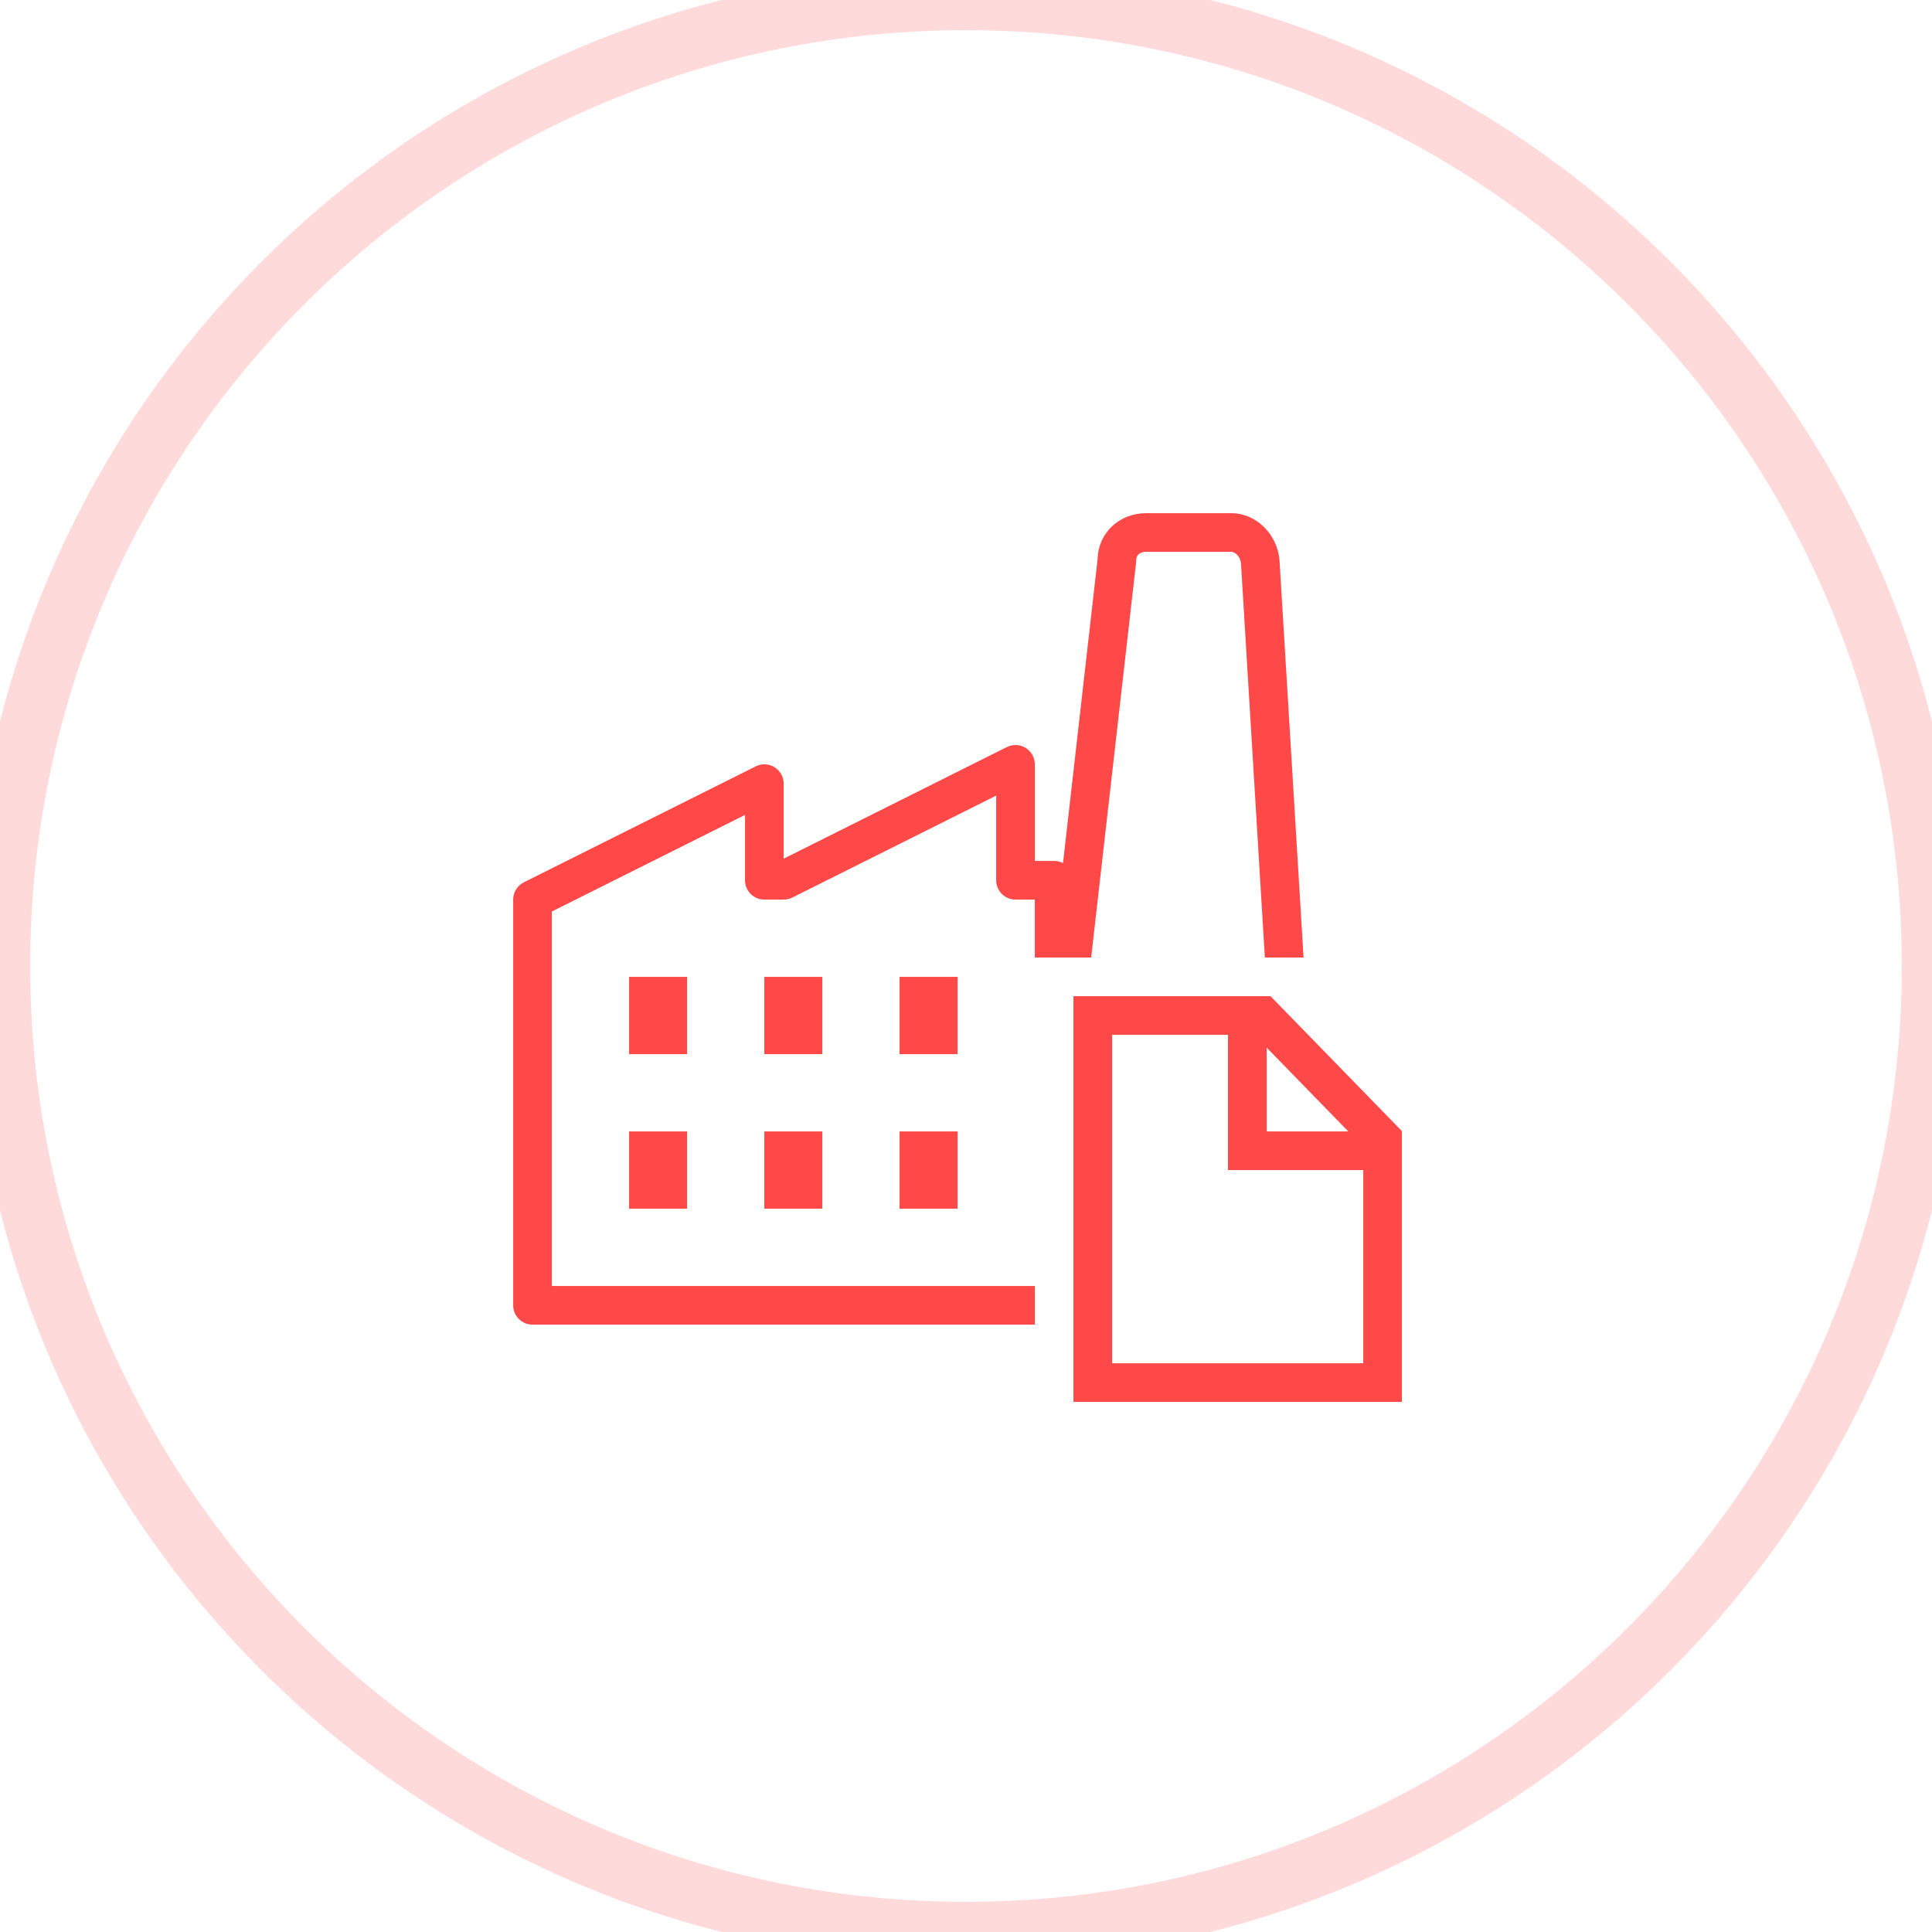
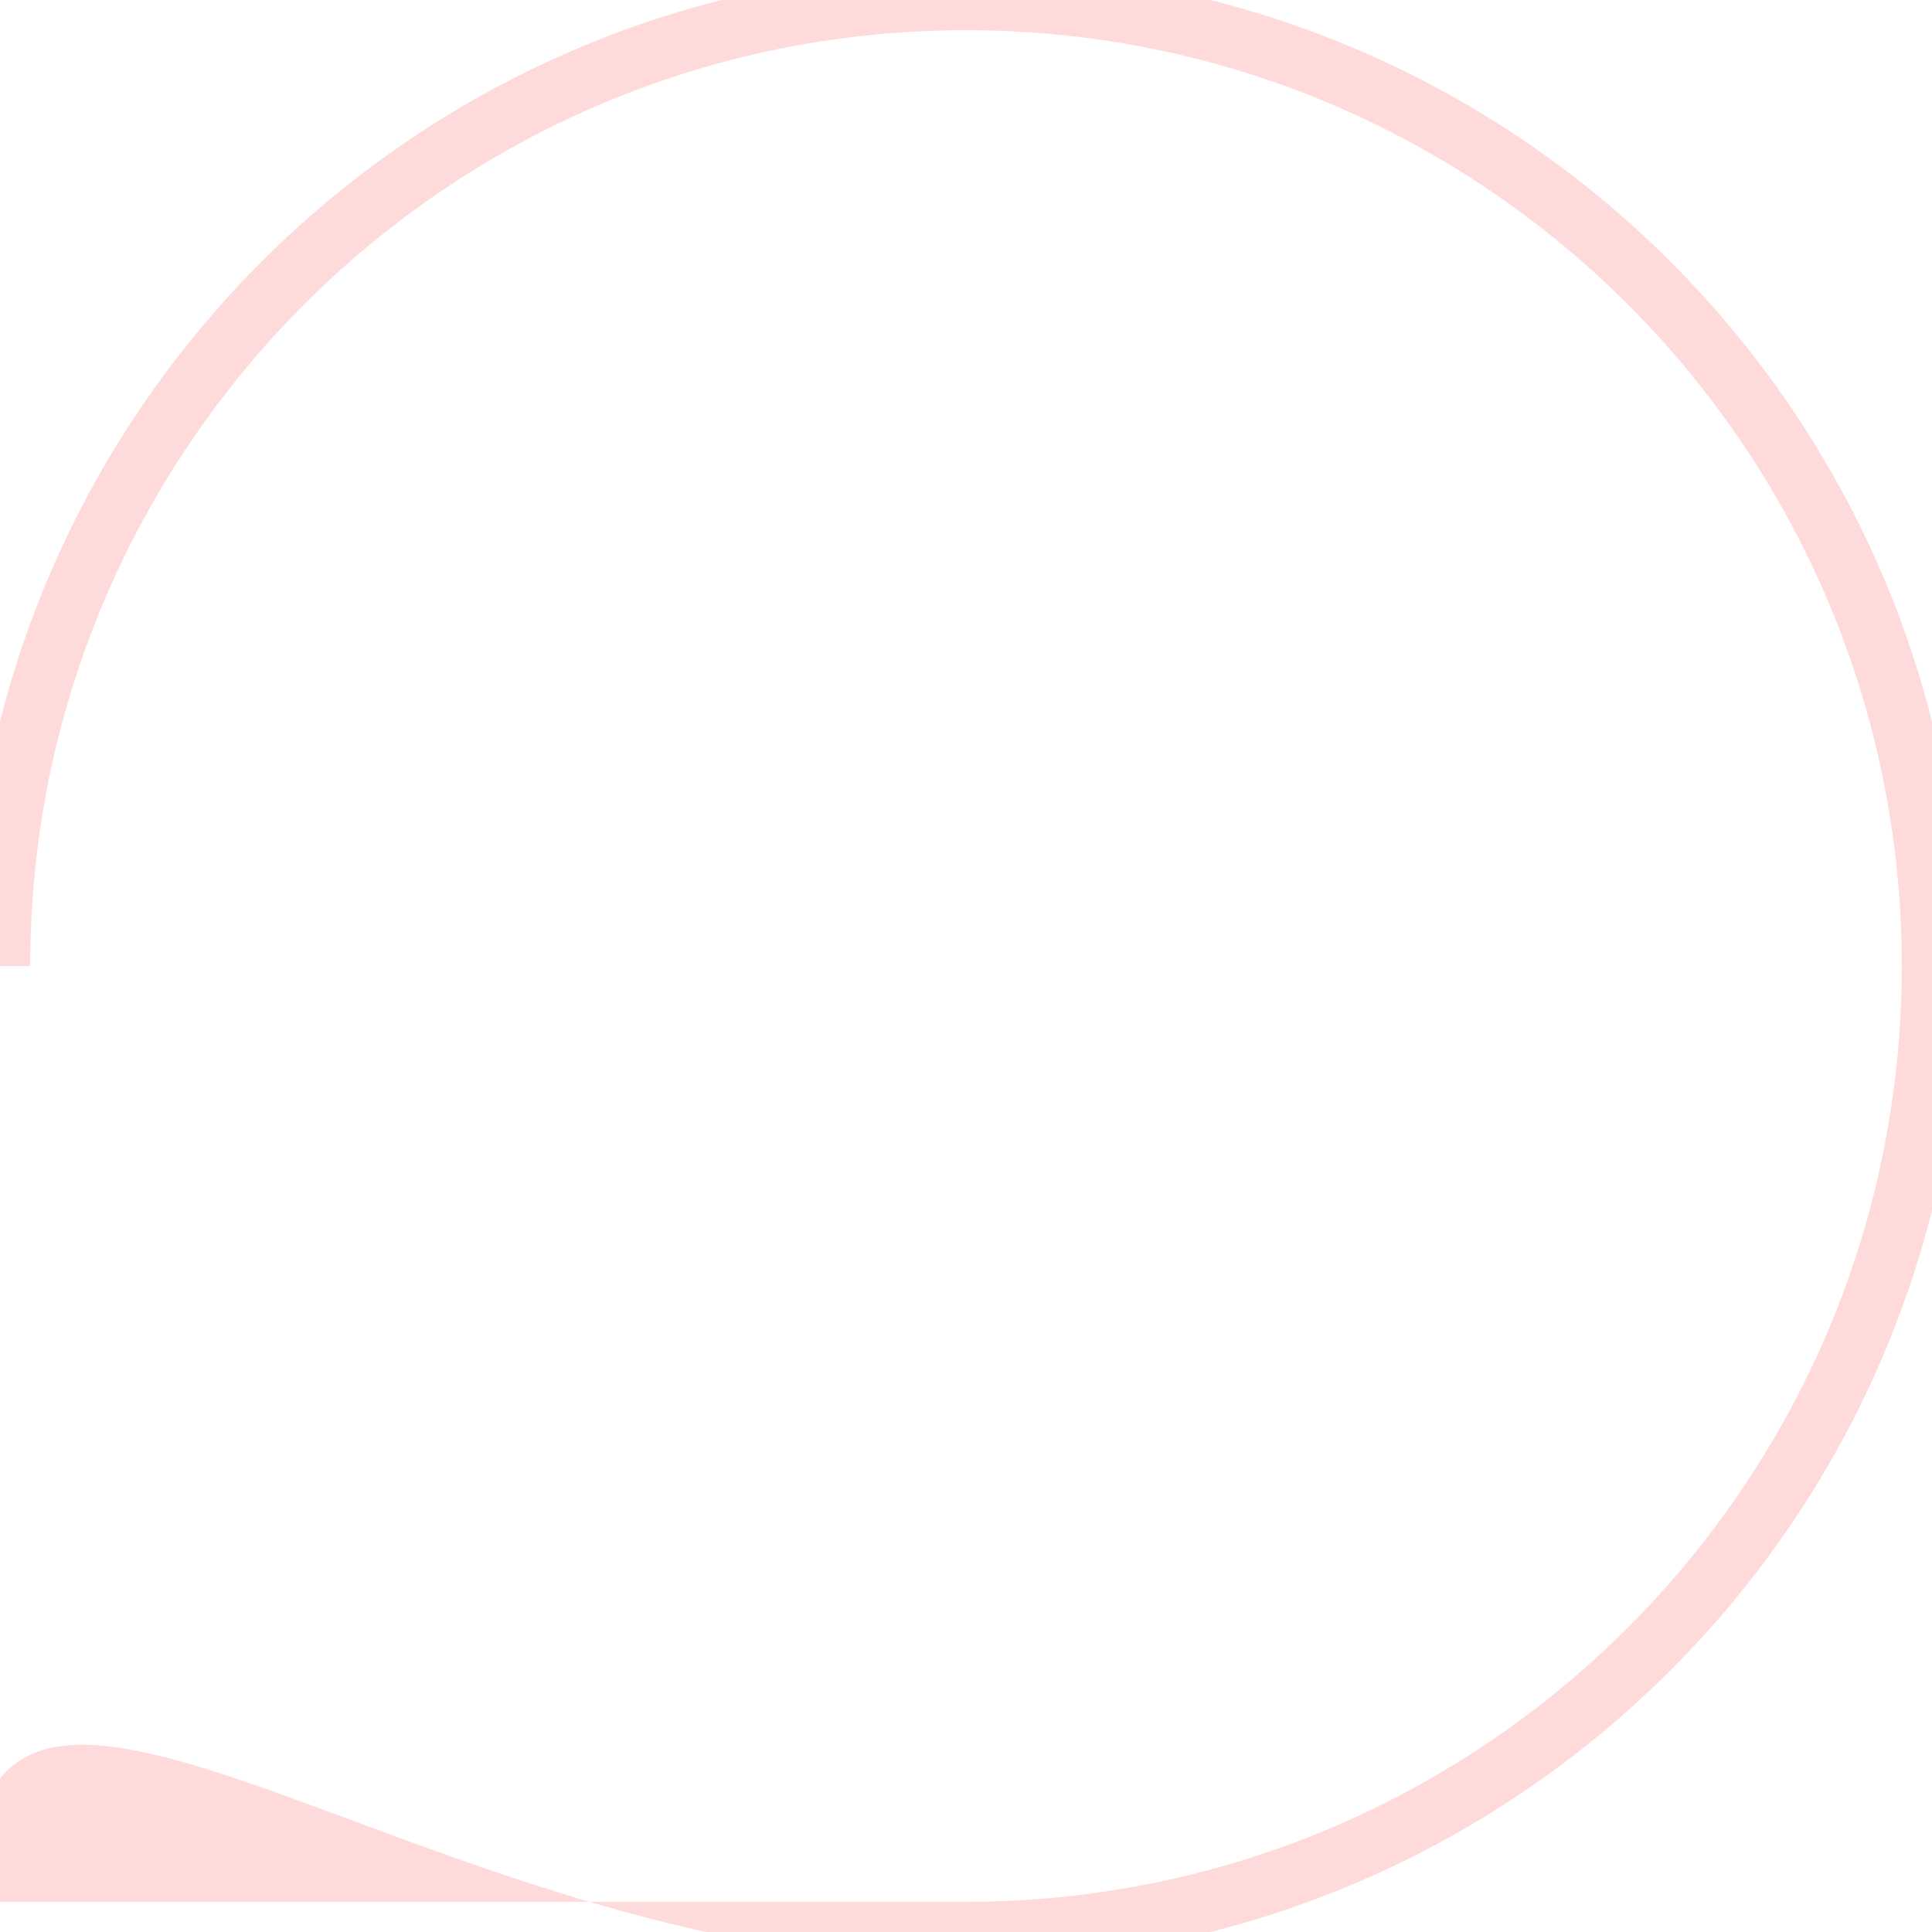
<svg xmlns="http://www.w3.org/2000/svg" width="64" height="64" viewBox="0 0 64 64" fill="none">
-   <path d="M37.96 17C37.077 17 36.383 17.658 36.361 18.506L35.214 28.591C35.126 28.545 35.026 28.52 34.92 28.52H34.28V25.32C34.28 25.098 34.164 24.892 33.976 24.775C33.787 24.658 33.552 24.649 33.354 24.747L25.96 28.445V25.96C25.96 25.738 25.844 25.532 25.656 25.415C25.468 25.297 25.232 25.289 25.034 25.387L17.354 29.227C17.137 29.336 17 29.557 17 29.8V43.24C17 43.594 17.287 43.88 17.64 43.88H34.28V42.6H18.28V30.195L24.68 26.995V29.16C24.68 29.514 24.967 29.8 25.32 29.8H25.96C26.059 29.8 26.158 29.777 26.246 29.733L33 26.355V29.16C33 29.514 33.287 29.8 33.64 29.8H34.28V31.72H36.146L37.636 18.619C37.639 18.594 37.64 18.572 37.64 18.547C37.64 18.35 37.813 18.28 37.96 18.28H40.788C40.92 18.28 41.083 18.439 41.109 18.654L41.9 31.72H43.182L42.385 18.561C42.385 18.553 42.385 18.545 42.384 18.536C42.297 17.675 41.597 17 40.788 17H37.96ZM20.84 32.36V34.92H22.76V32.36H20.84ZM25.32 32.36V34.92H27.24V32.36H25.32ZM29.8 32.36V34.92H31.72V32.36H29.8ZM35.56 33V46.44H46.44V45.8V37.47L42.087 33H35.56ZM36.84 34.28H40.68V38.76H45.16V45.16H36.84V34.28ZM41.96 34.704L44.664 37.48H41.96V34.704ZM20.84 37.48V40.04H22.76V37.48H20.84ZM25.32 37.48V40.04H27.24V37.48H25.32ZM29.8 37.48V40.04H31.72V37.48H29.8Z" fill="#FF4848" />
-   <path d="M32 63C14.879 63 1 49.121 1 32H-1C-1 50.225 13.775 65 32 65V63ZM63 32C63 49.121 49.121 63 32 63V65C50.225 65 65 50.225 65 32H63ZM32 1C49.121 1 63 14.879 63 32H65C65 13.775 50.225 -1 32 -1V1ZM32 -1C13.775 -1 -1 13.775 -1 32H1C1 14.879 14.879 1 32 1V-1Z" fill="#FF4848" fill-opacity="0.2" />
+   <path d="M32 63H-1C-1 50.225 13.775 65 32 65V63ZM63 32C63 49.121 49.121 63 32 63V65C50.225 65 65 50.225 65 32H63ZM32 1C49.121 1 63 14.879 63 32H65C65 13.775 50.225 -1 32 -1V1ZM32 -1C13.775 -1 -1 13.775 -1 32H1C1 14.879 14.879 1 32 1V-1Z" fill="#FF4848" fill-opacity="0.2" />
</svg>